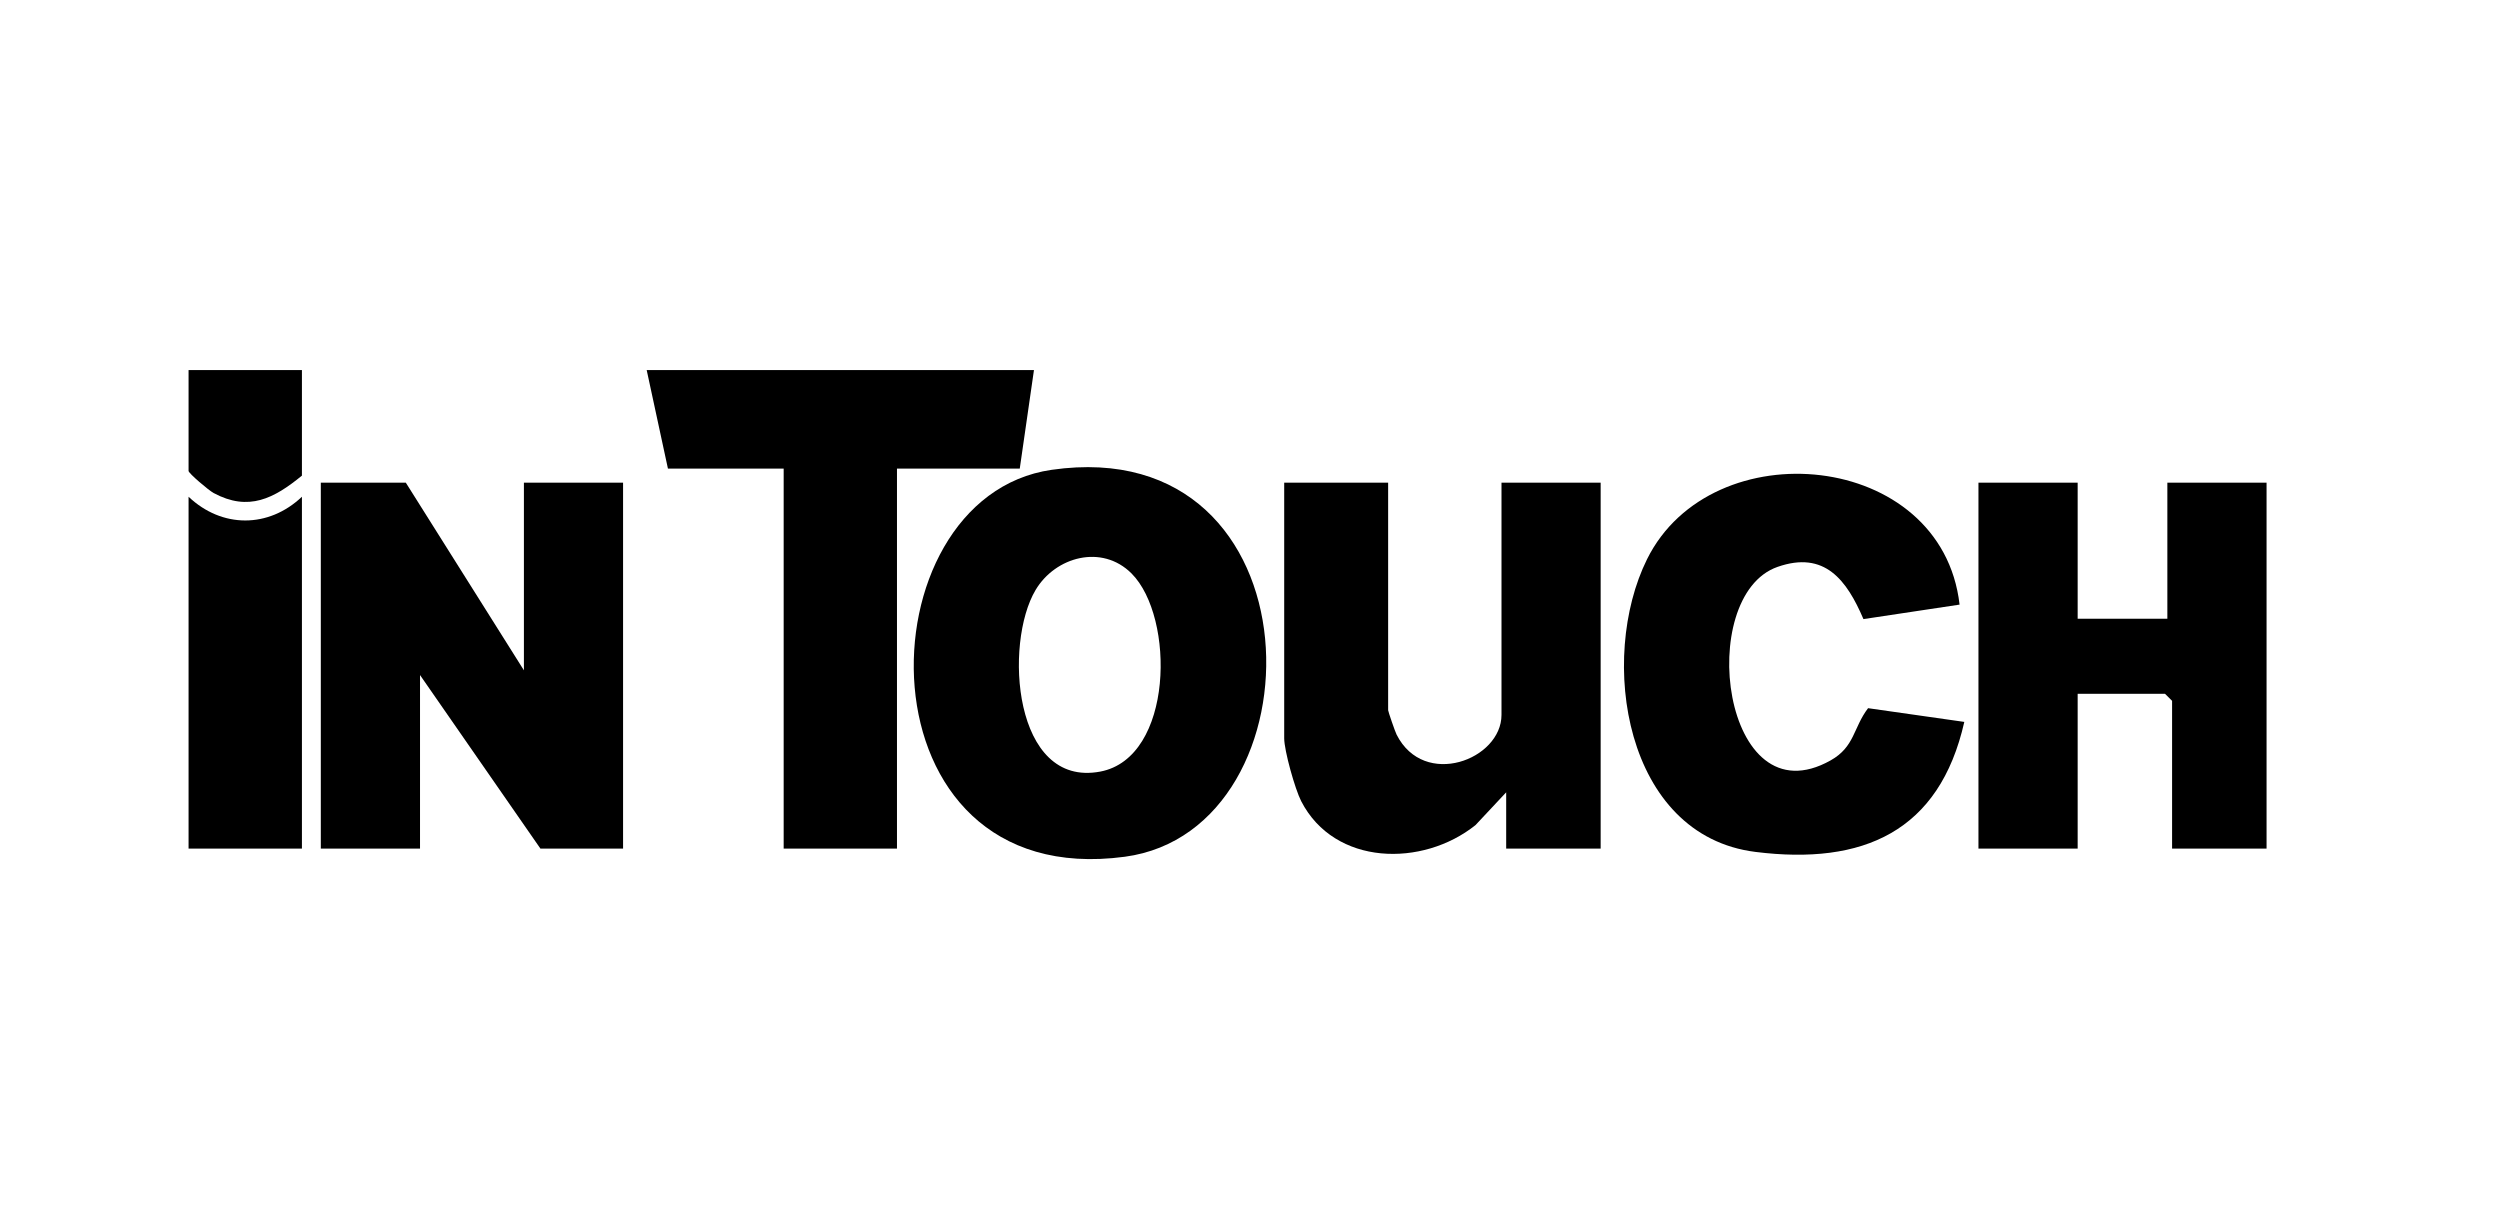
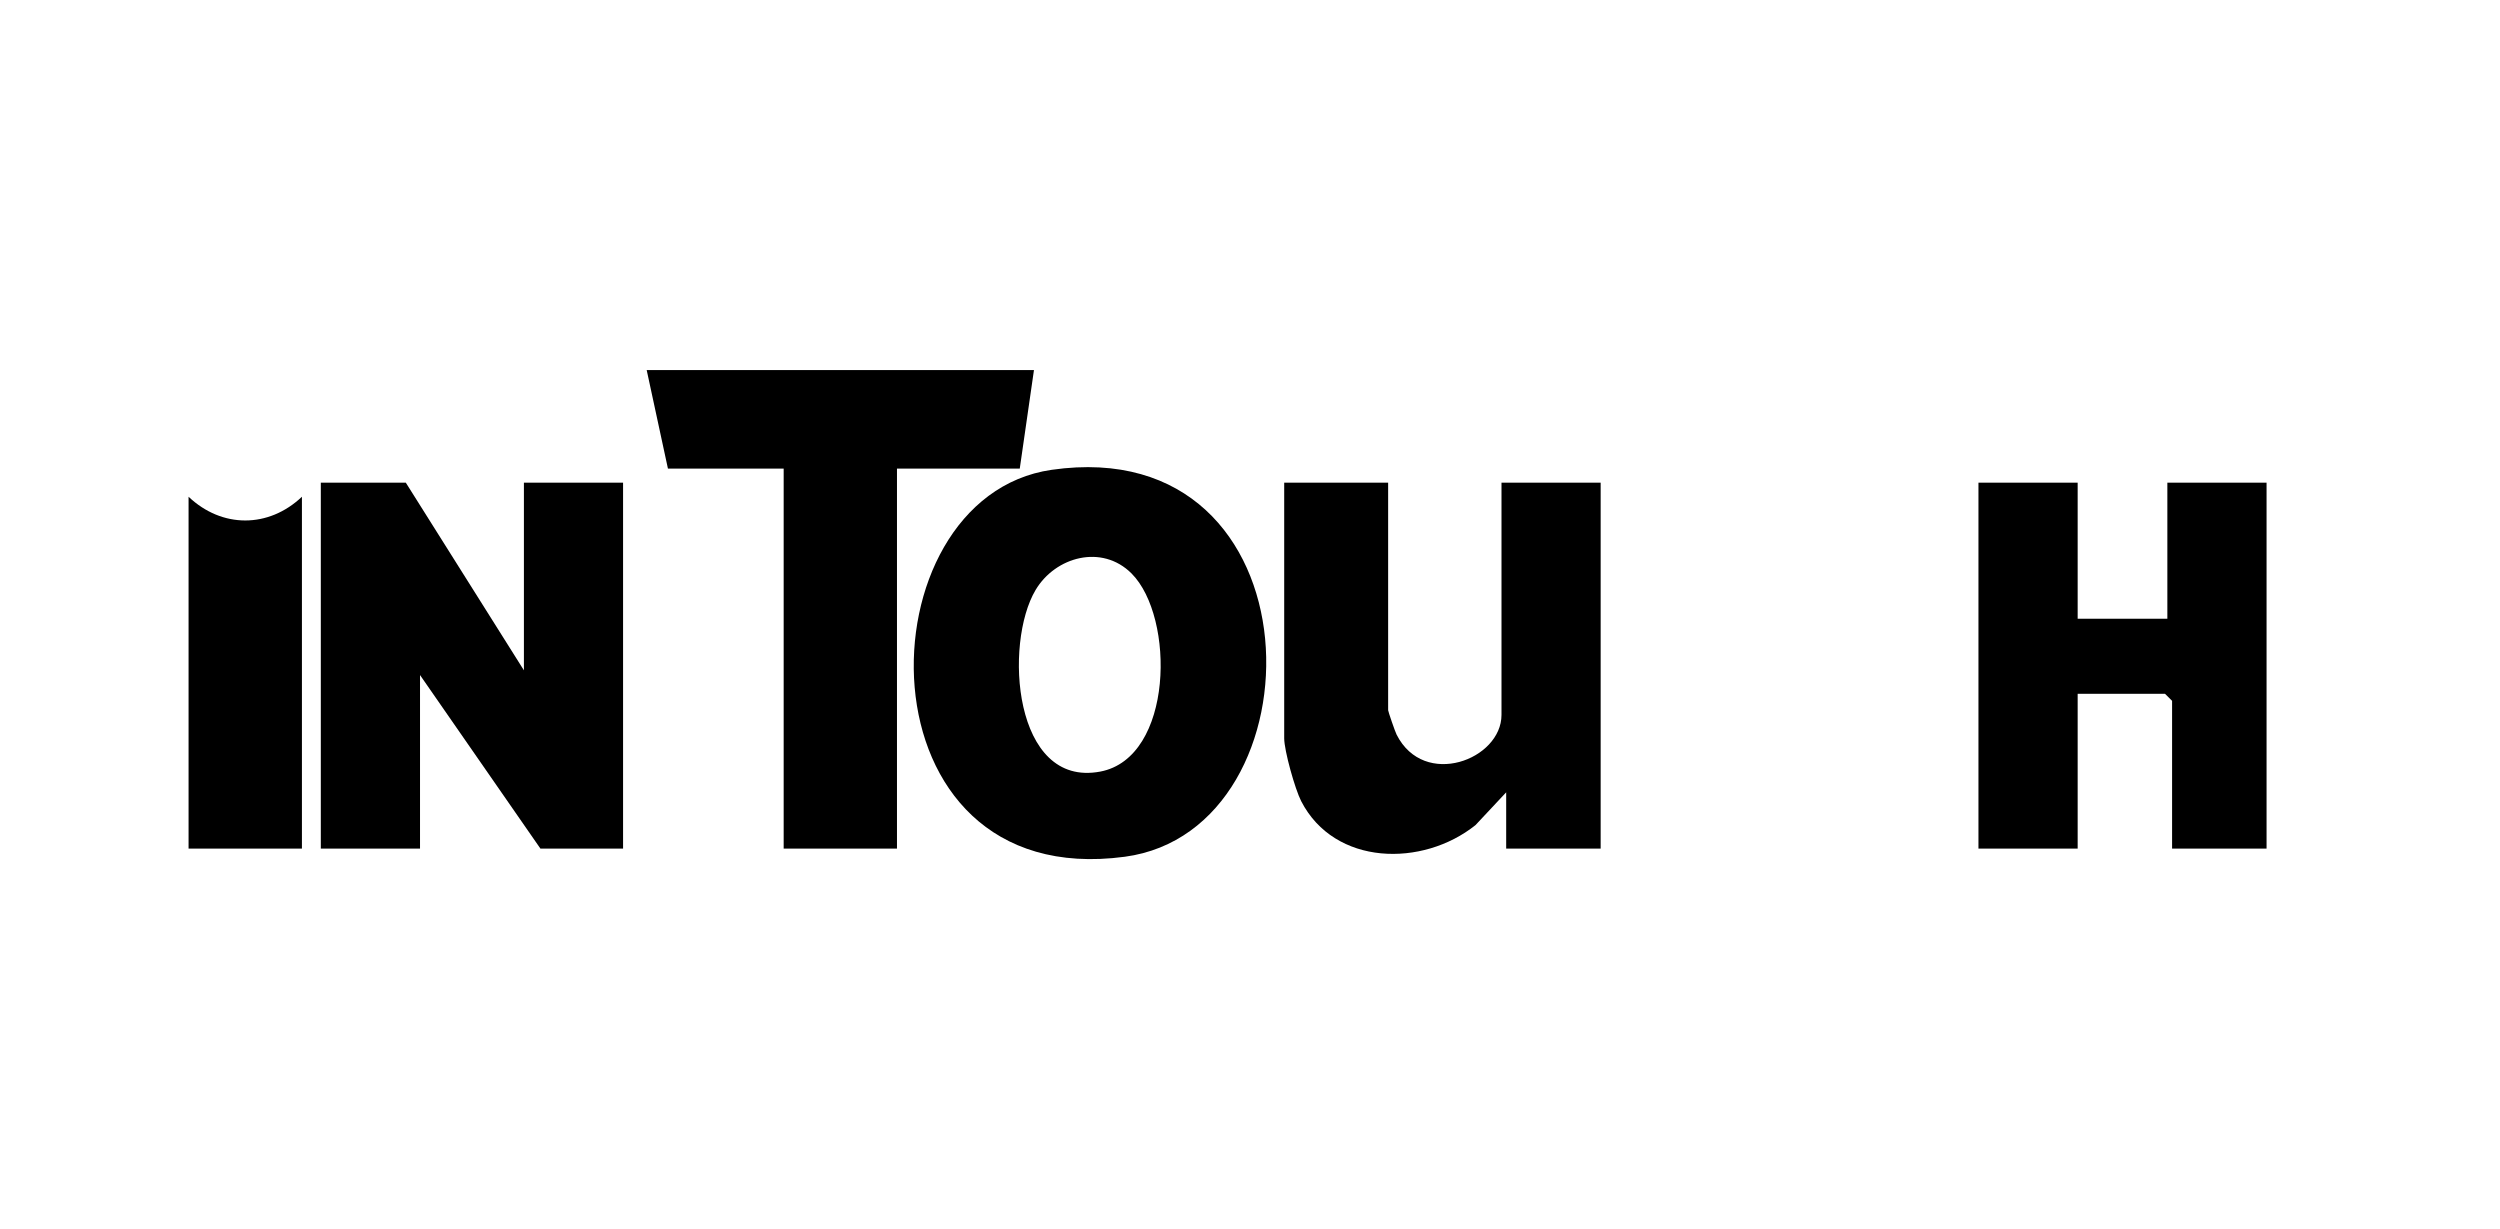
<svg xmlns="http://www.w3.org/2000/svg" viewBox="0 0 528.19 259.71" data-name="Layer 1" id="Layer_1">
  <polygon points="85.74 101.98 110.69 141.62 110.69 101.98 131.64 101.98 131.64 179.29 114.18 179.29 88.74 142.62 88.74 179.29 67.78 179.29 67.78 101.98 85.74 101.98" />
  <path d="M222.2,99.26c57.28-8.23,57.8,76.05,15.45,81.75-57.25,7.7-56.01-75.92-15.45-81.75ZM239.06,121.15c-6.24-6.23-16.06-3.55-20.26,3.49-6.73,11.29-4.72,41.85,13.65,38.38,15.5-2.93,15.86-32.62,6.61-41.87Z" />
  <path d="M293.28,101.98v48.07c0,.27,1.48,4.56,1.79,5.16,5.82,11.5,22.16,5.27,22.16-4.17v-49.06h20.95v77.31h-19.96v-11.89s-6.49,6.93-6.49,6.93c-11.15,8.92-29.76,8.66-36.82-5.06-1.32-2.57-3.59-10.72-3.59-13.28v-54.02h21.95Z" />
  <polygon points="218.45 78.19 215.45 99.01 189.51 99.01 189.51 179.29 165.57 179.29 165.57 99.01 141.12 99.01 136.63 78.19 218.45 78.19" />
  <polygon points="438.96 101.98 438.96 130.72 457.91 130.72 457.91 101.98 478.87 101.98 478.87 179.29 458.91 179.29 458.91 148.07 457.41 146.58 438.96 146.58 438.96 179.29 418 179.29 418 101.98 438.96 101.98" />
-   <path d="M414.01,127.74l-20.31,3.06c-3.52-8.23-8.18-14.52-18.15-11.03-17.53,6.14-11.66,53.74,11.22,40.88,5.11-2.87,4.75-6.88,7.91-11.03l20.33,2.9c-5.25,23.22-21.4,30.31-44.12,27.47-27.7-3.46-33.31-40.84-22.91-61.84,13.61-27.48,62.28-23.03,66.03,9.58Z" />
  <path d="M63.79,104.95v74.34h-23.95v-74.34c7.04,6.68,16.9,6.69,23.95,0Z" />
-   <path d="M63.79,78.19v22.3c-5.87,4.8-11.26,7.66-18.66,3.67-1.03-.55-5.29-4.17-5.29-4.66v-21.31h23.95Z" />
</svg>